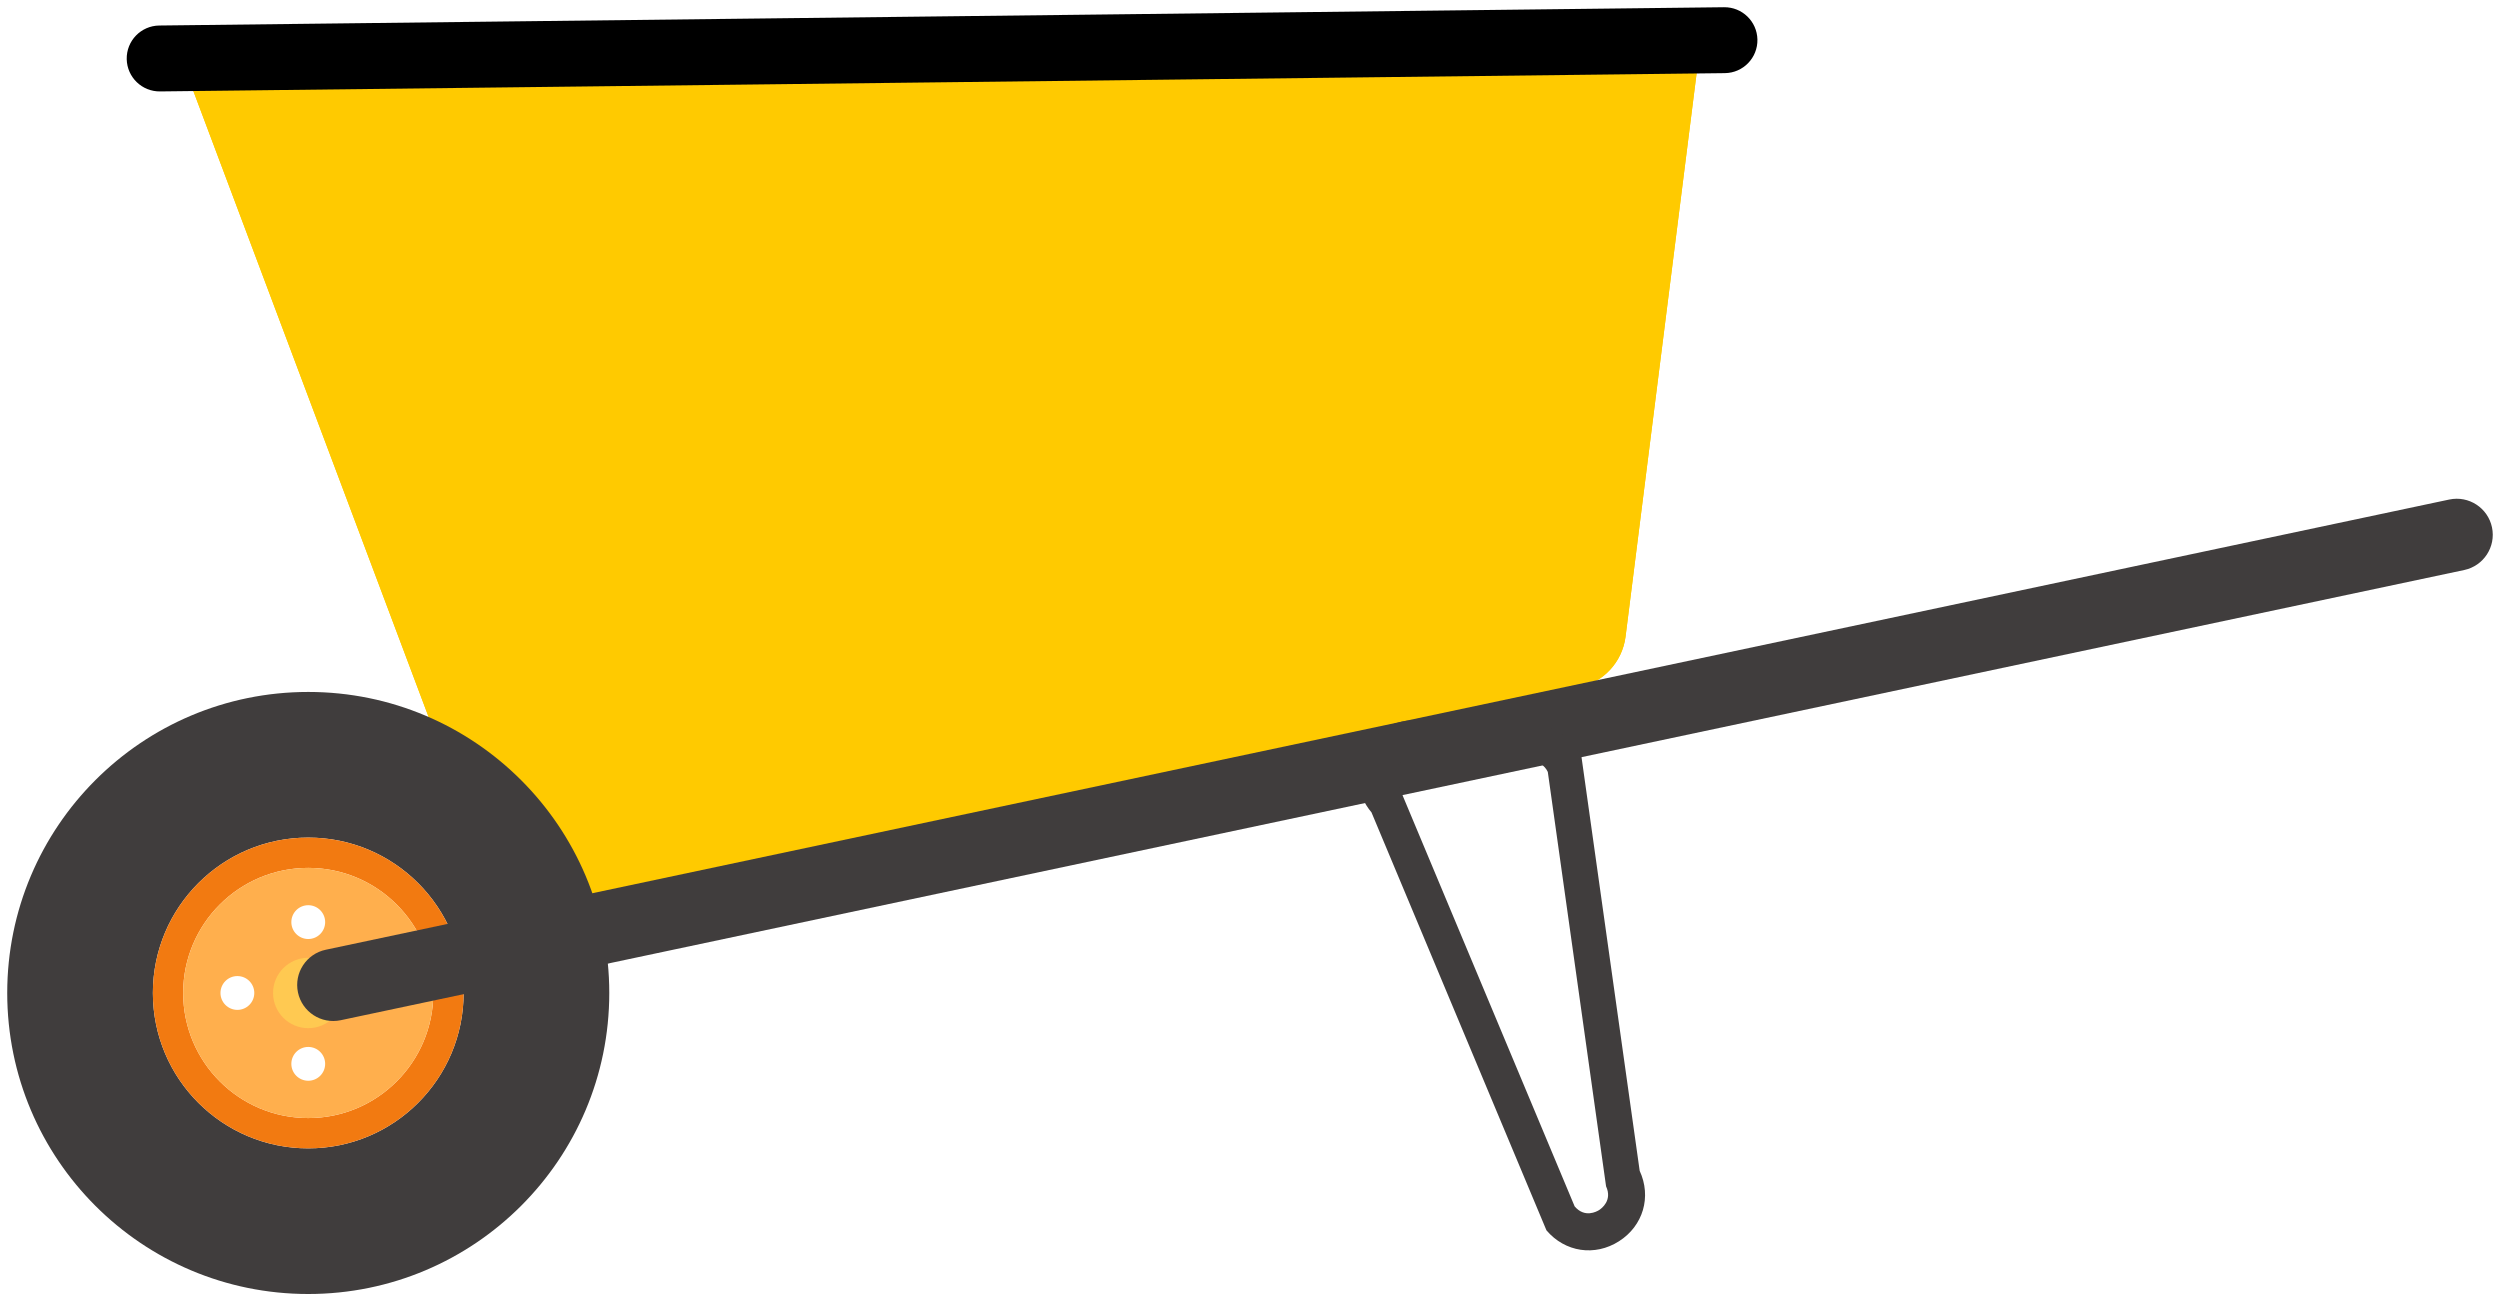
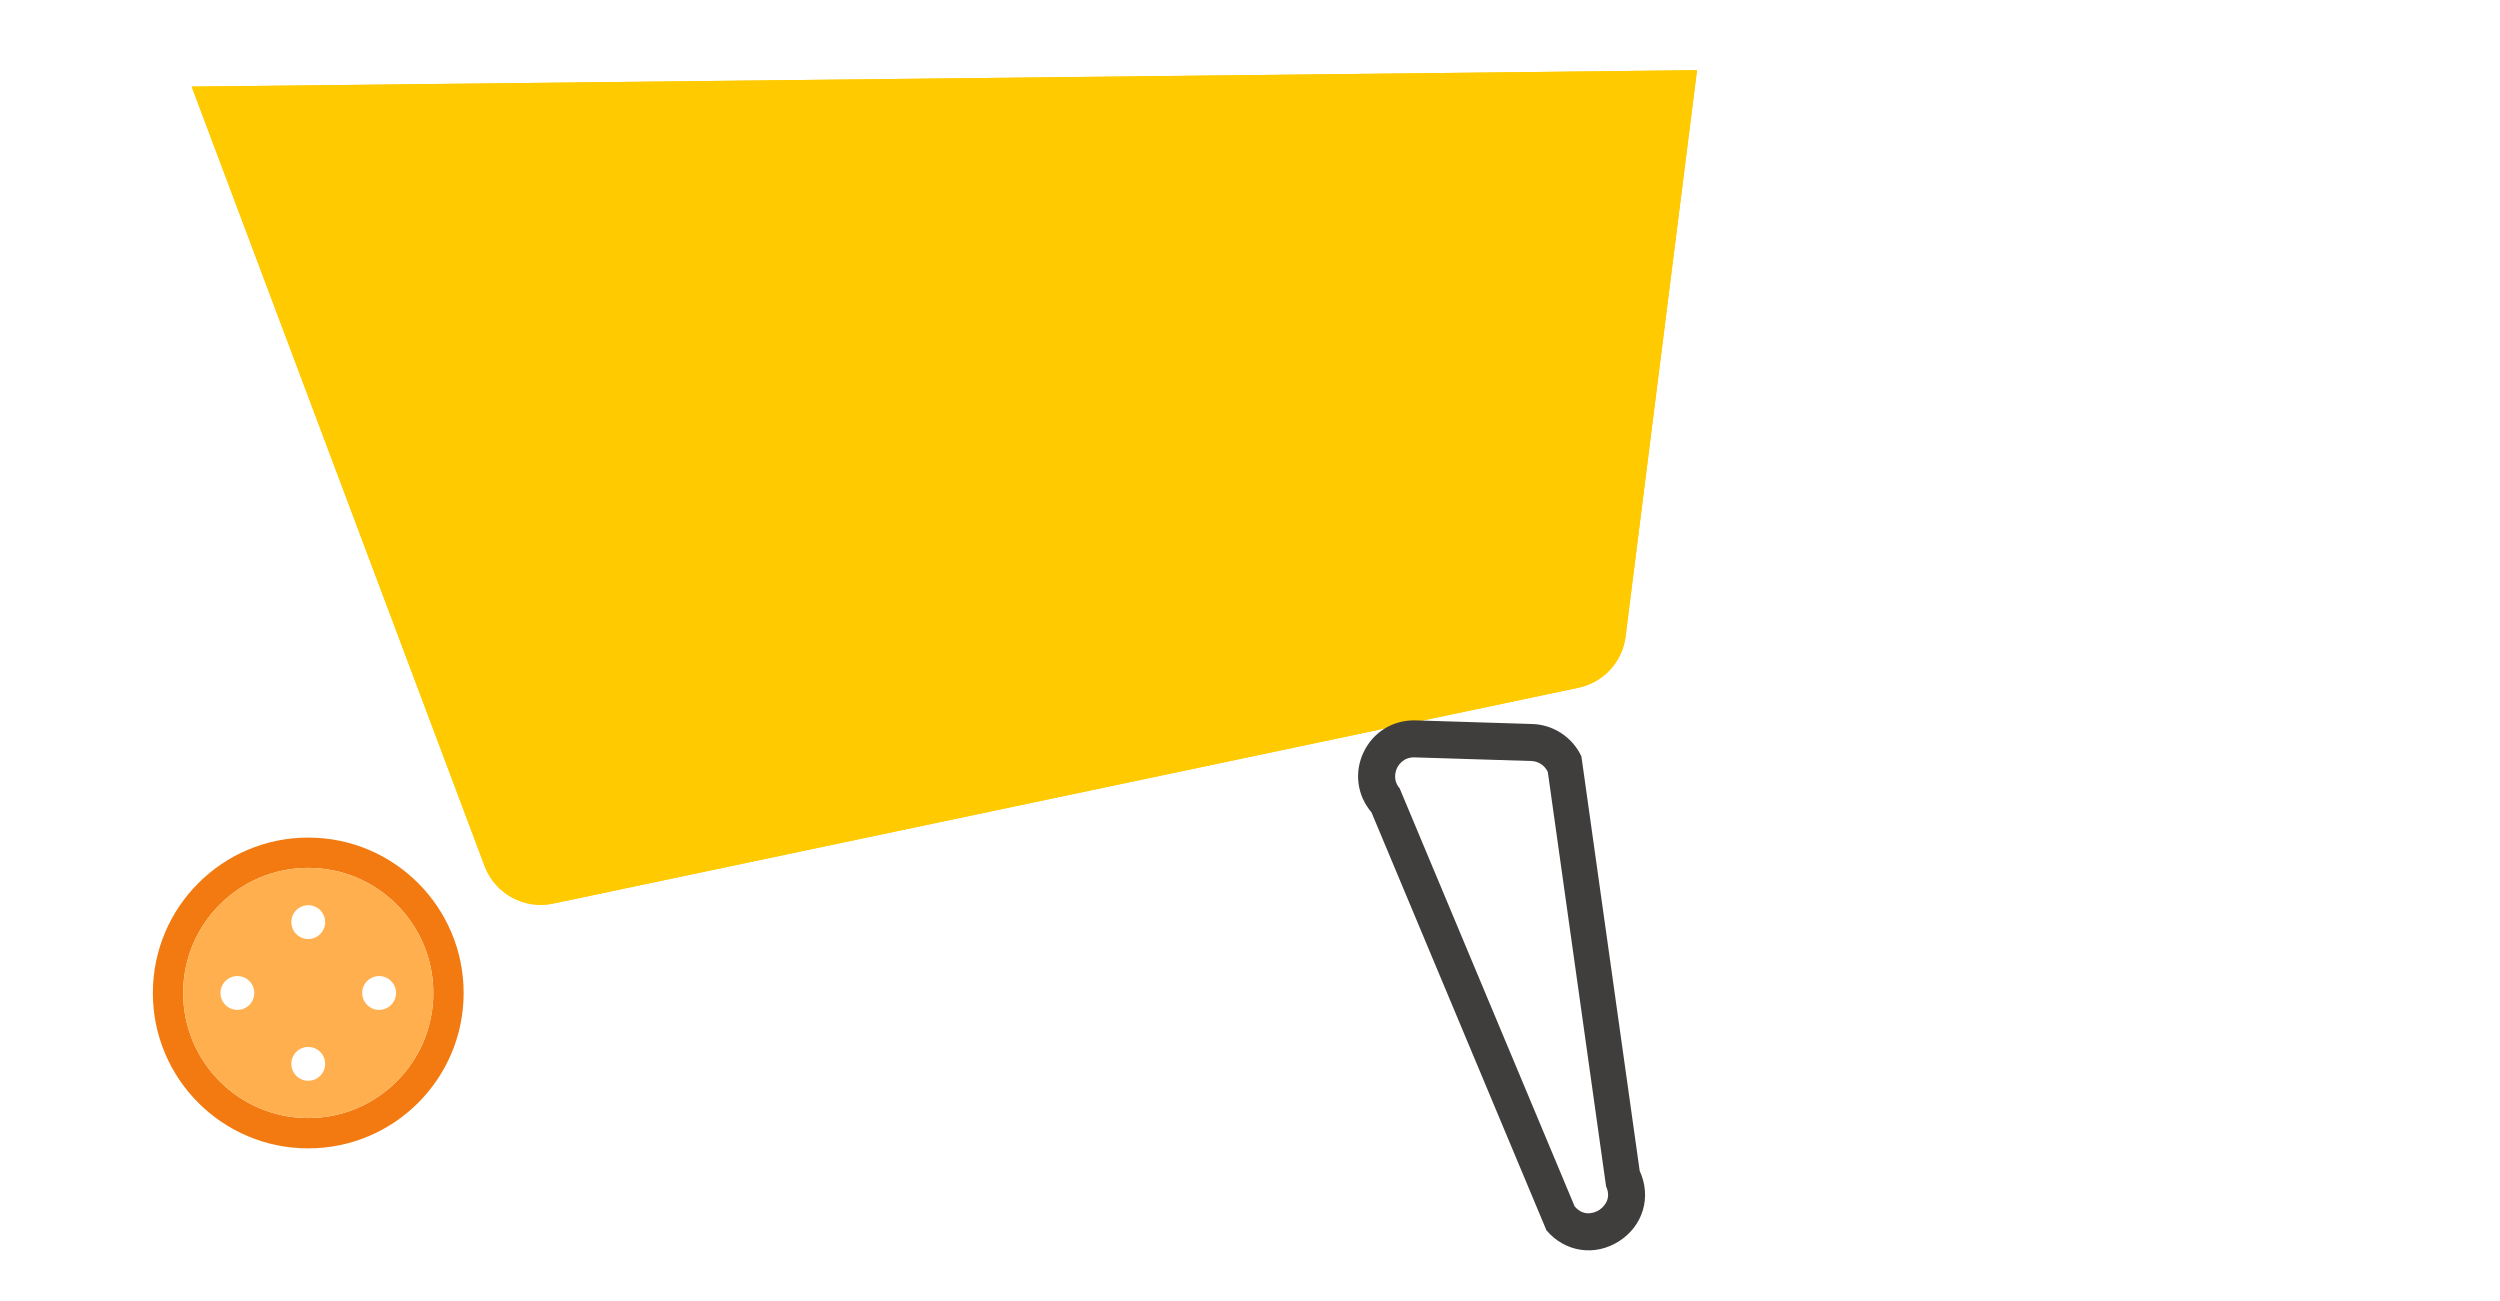
<svg xmlns="http://www.w3.org/2000/svg" x="0px" y="0px" viewBox="0 0 1730 900.45" style="vertical-align: middle; max-width: 100%; width: 100%;" width="100%">
  <g>
-     <path d="M382.69,625.27l709.62-149.39c17.19-3.62,30.23-17.69,32.54-35.1l49.48-392.21L132.65,59.94   l202.89,539.83C342.9,618.66,362.85,629.45,382.69,625.27z" fill="#ffca00">
+     <path d="M382.69,625.27l709.62-149.39c17.19-3.62,30.23-17.69,32.54-35.1l49.48-392.21L132.65,59.94   l202.89,539.83C342.9,618.66,362.85,629.45,382.69,625.27" fill="#ffca00">
    </path>
    <path d="M132.65,59.94l202.89,539.83c7.36,18.89,27.31,29.68,47.15,25.51l709.62-149.39   c17.19-3.62,30.23-17.69,32.54-35.1l49.48-392.21L132.65,59.94" fill="#ffca00">
    </path>
    <g>
-       <path d="M110.23,17.66L1193.06,5c12.5-0.15,22.79,9.8,23.07,22.3v0c0.28,12.69-9.85,23.16-22.54,23.31    L110.76,63.27c-12.5,0.15-22.79-9.8-23.07-22.3v0C87.41,28.28,97.54,17.8,110.23,17.66z" fill="#000000">
-      </path>
-     </g>
+       </g>
    <g>
-       <path d="M213.31,478.83c115.04,0,208.31,93.27,208.31,208.31s-93.27,208.31-208.31,208.31    C98.26,895.45,5,802.18,5,687.14S98.26,478.83,213.31,478.83z M213.31,794.67c59.38,0,107.53-48.14,107.53-107.53    s-48.15-107.53-107.53-107.53c-59.39,0-107.53,48.14-107.53,107.53S153.92,794.67,213.31,794.67z" fill="rgb(64, 61, 61)">
-      </path>
      <path d="M213.31,579.61c59.38,0,107.53,48.14,107.53,107.53s-48.15,107.53-107.53,107.53    c-59.39,0-107.53-48.14-107.53-107.53S153.92,579.61,213.31,579.61z M213.31,773.7c47.81,0,86.56-38.76,86.56-86.56    s-38.76-86.56-86.56-86.56c-47.82,0-86.57,38.76-86.57,86.56S165.49,773.7,213.31,773.7z" fill="rgb(242, 122, 17)">
     </path>
      <path d="M213.31,600.58c47.81,0,86.56,38.76,86.56,86.56s-38.76,86.56-86.56,86.56    c-47.82,0-86.57-38.76-86.57-86.56S165.5,600.58,213.31,600.58z M262.35,698.84c6.45,0,11.7-5.24,11.7-11.7s-5.25-11.7-11.7-11.7    c-6.46,0-11.7,5.24-11.7,11.7S255.89,698.84,262.35,698.84z M213.31,747.88c6.45,0,11.7-5.24,11.7-11.7    c0-6.46-5.25-11.7-11.7-11.7c-6.46,0-11.7,5.24-11.7,11.7C201.61,742.64,206.85,747.88,213.31,747.88z M213.31,649.8    c6.45,0,11.7-5.24,11.7-11.7c0-6.46-5.25-11.7-11.7-11.7c-6.46,0-11.7,5.24-11.7,11.7C201.61,644.56,206.85,649.8,213.31,649.8z     M164.27,698.84c6.45,0,11.7-5.24,11.7-11.7s-5.25-11.7-11.7-11.7c-6.46,0-11.7,5.24-11.7,11.7S157.81,698.84,164.27,698.84z" fill="rgb(255, 175, 77)">
     </path>
-       <circle cx="213.31" cy="687.14" r="24.35" fill="rgb(255, 201, 81)">
-      </circle>
    </g>
-     <path d="M235.72,706L1705.2,394.46c13.47-2.84,22.1-16.06,19.26-29.53v0c-2.84-13.47-16.06-22.1-29.53-19.26   L225.45,657.22c-13.47,2.84-22.1,16.06-19.26,29.53l0,0C209.03,700.22,222.25,708.84,235.72,706z" fill="rgb(64, 61, 61)">
-     </path>
    <path d="M978.44,498.49c-15.04,0-28.32,8.37-34.82,22.01c-6.64,13.92-4.56,29.88,5.43,41.63l121.09,289.26   c12.85,15.12,33.5,18.22,50.22,7.55c16.73-10.68,22.6-30.71,14.3-48.73l-40.32-286.75c-6.13-13.3-19.55-22.11-34.19-22.45   l-80.76-2.51C979.06,498.5,978.75,498.49,978.44,498.49z M1089.65,834.81L968.56,545.55c-5.06-5.96-2.68-12.25-1.83-14.03   c0.85-1.78,4.19-7.58,12.06-7.42l80.76,2.51c4.94,0.11,9.46,3.08,11.53,7.57l40.32,286.75c4.53,9.82-3.22,15.41-4.82,16.43   C1104.98,838.38,1096.64,843.05,1089.65,834.81L1089.65,834.81z" fill="rgb(64, 61, 61)">
    </path>
  </g>
</svg>